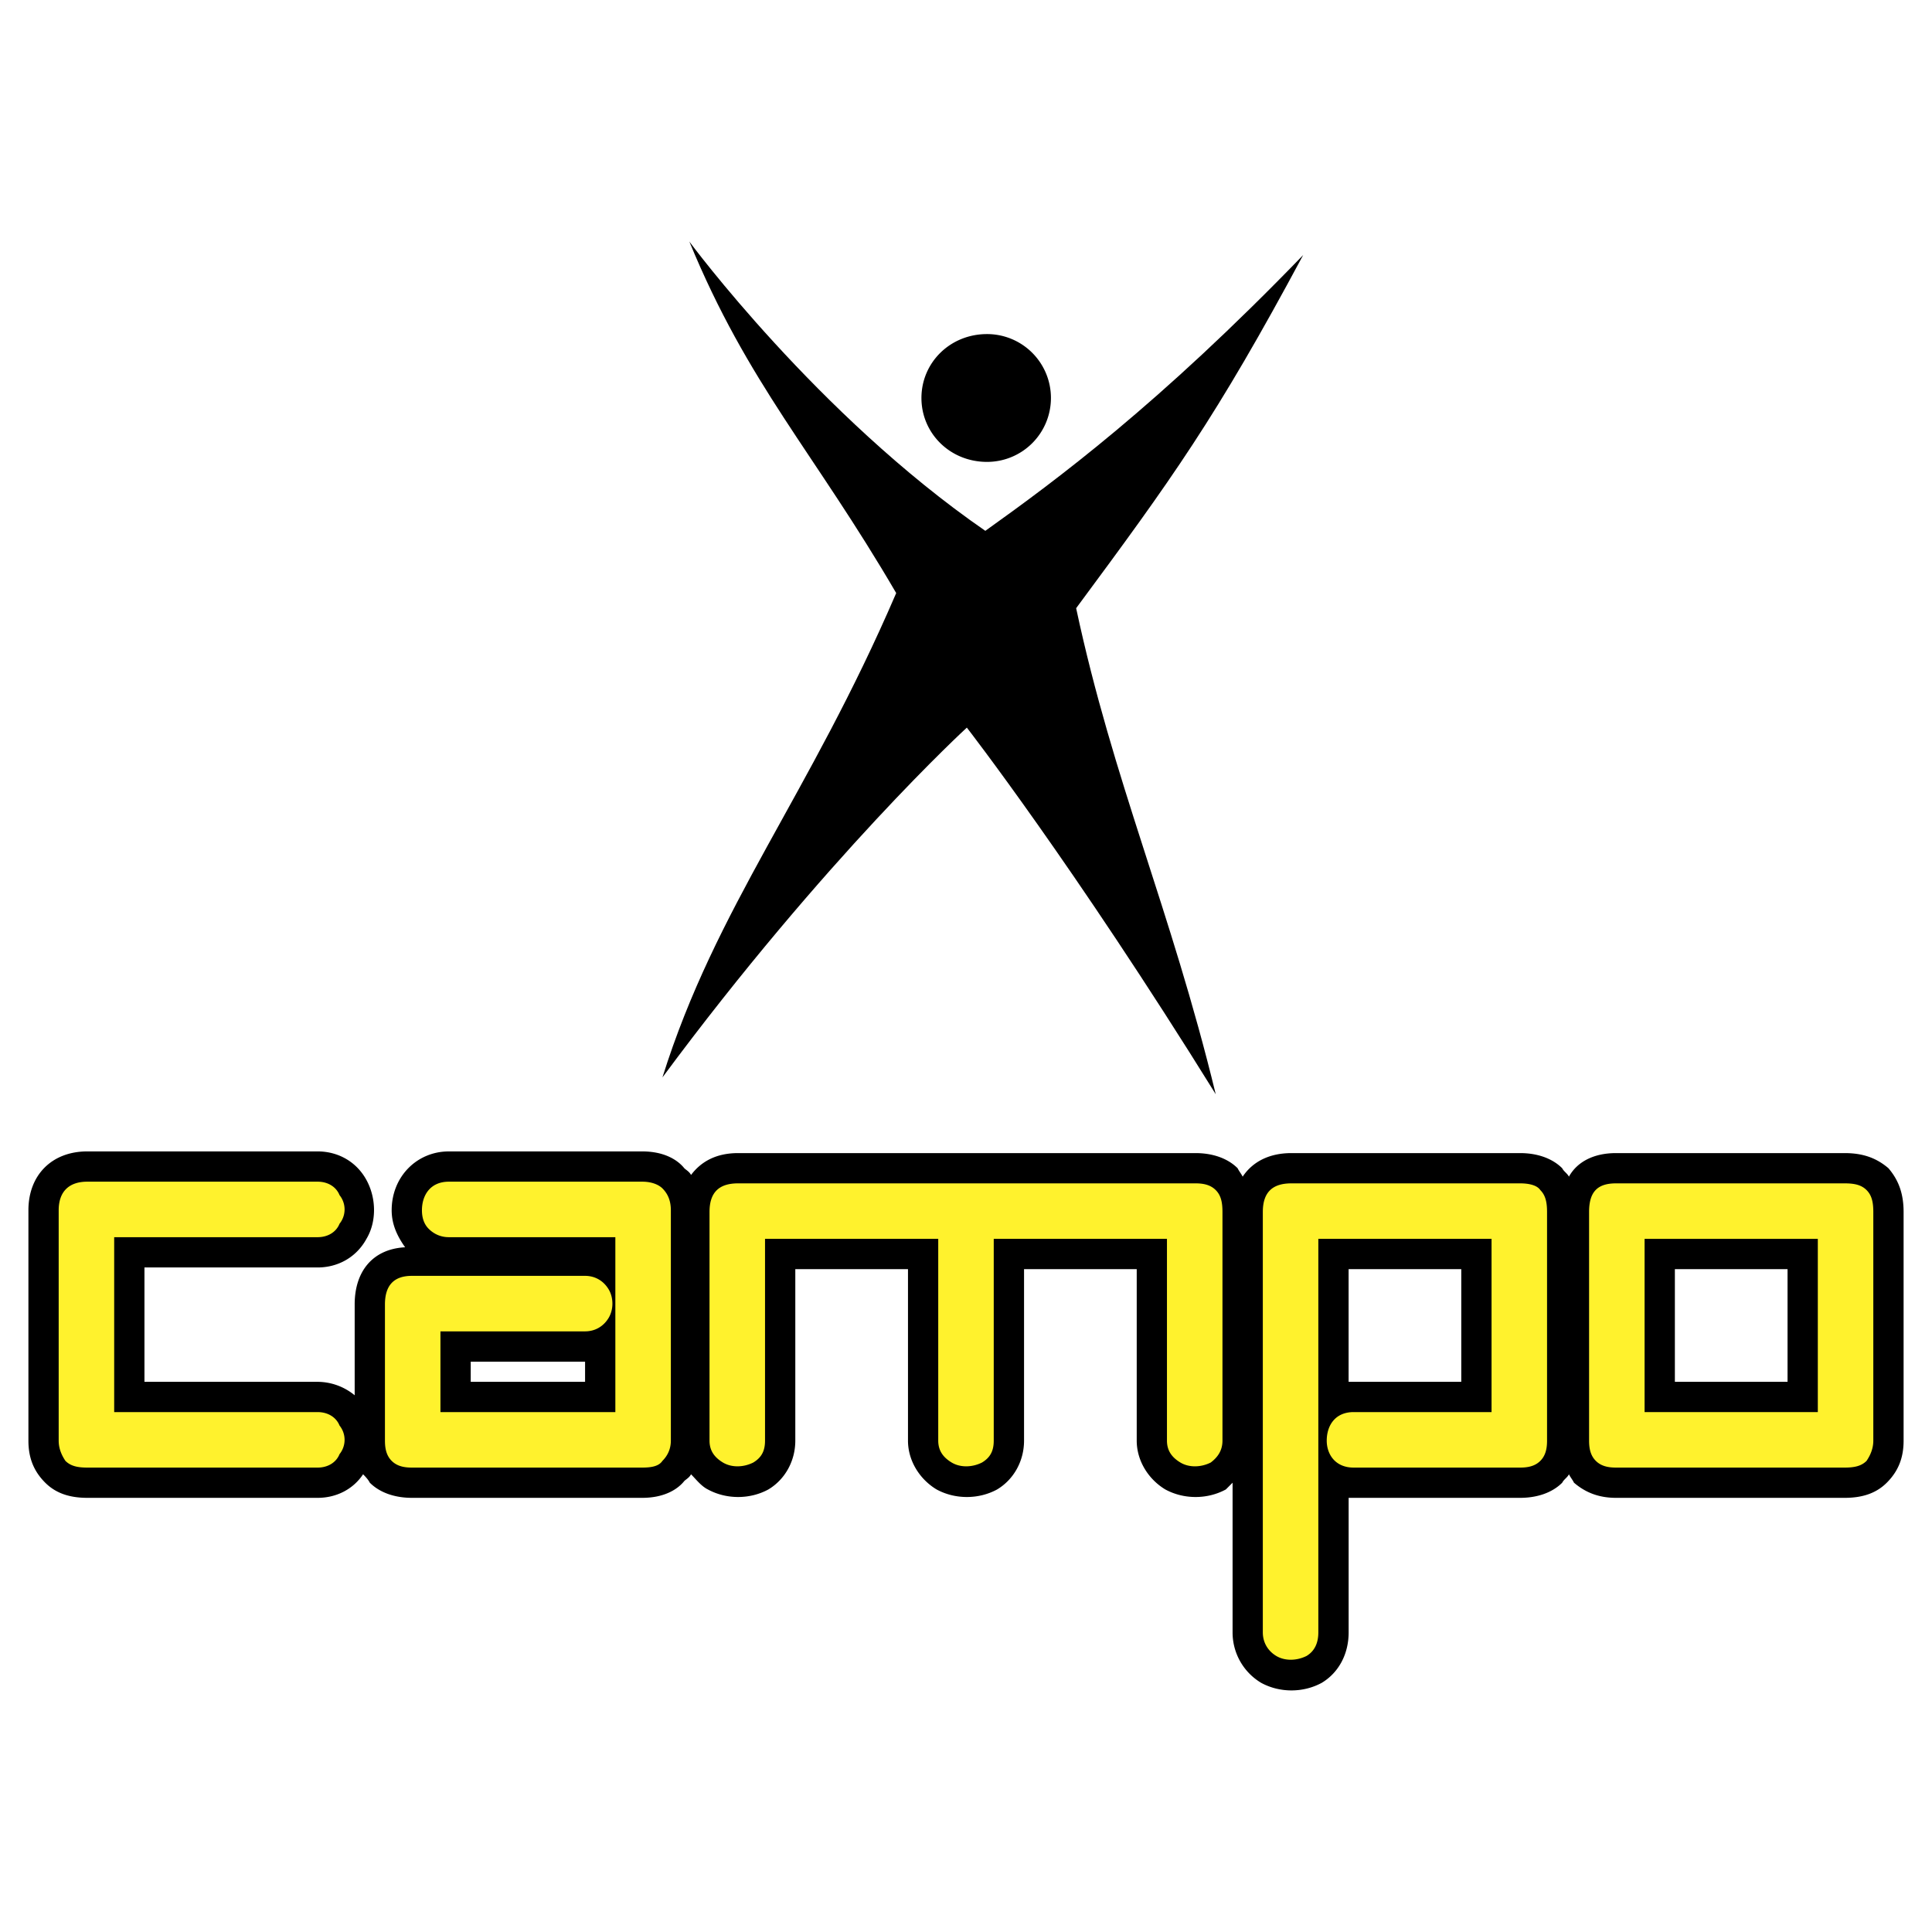
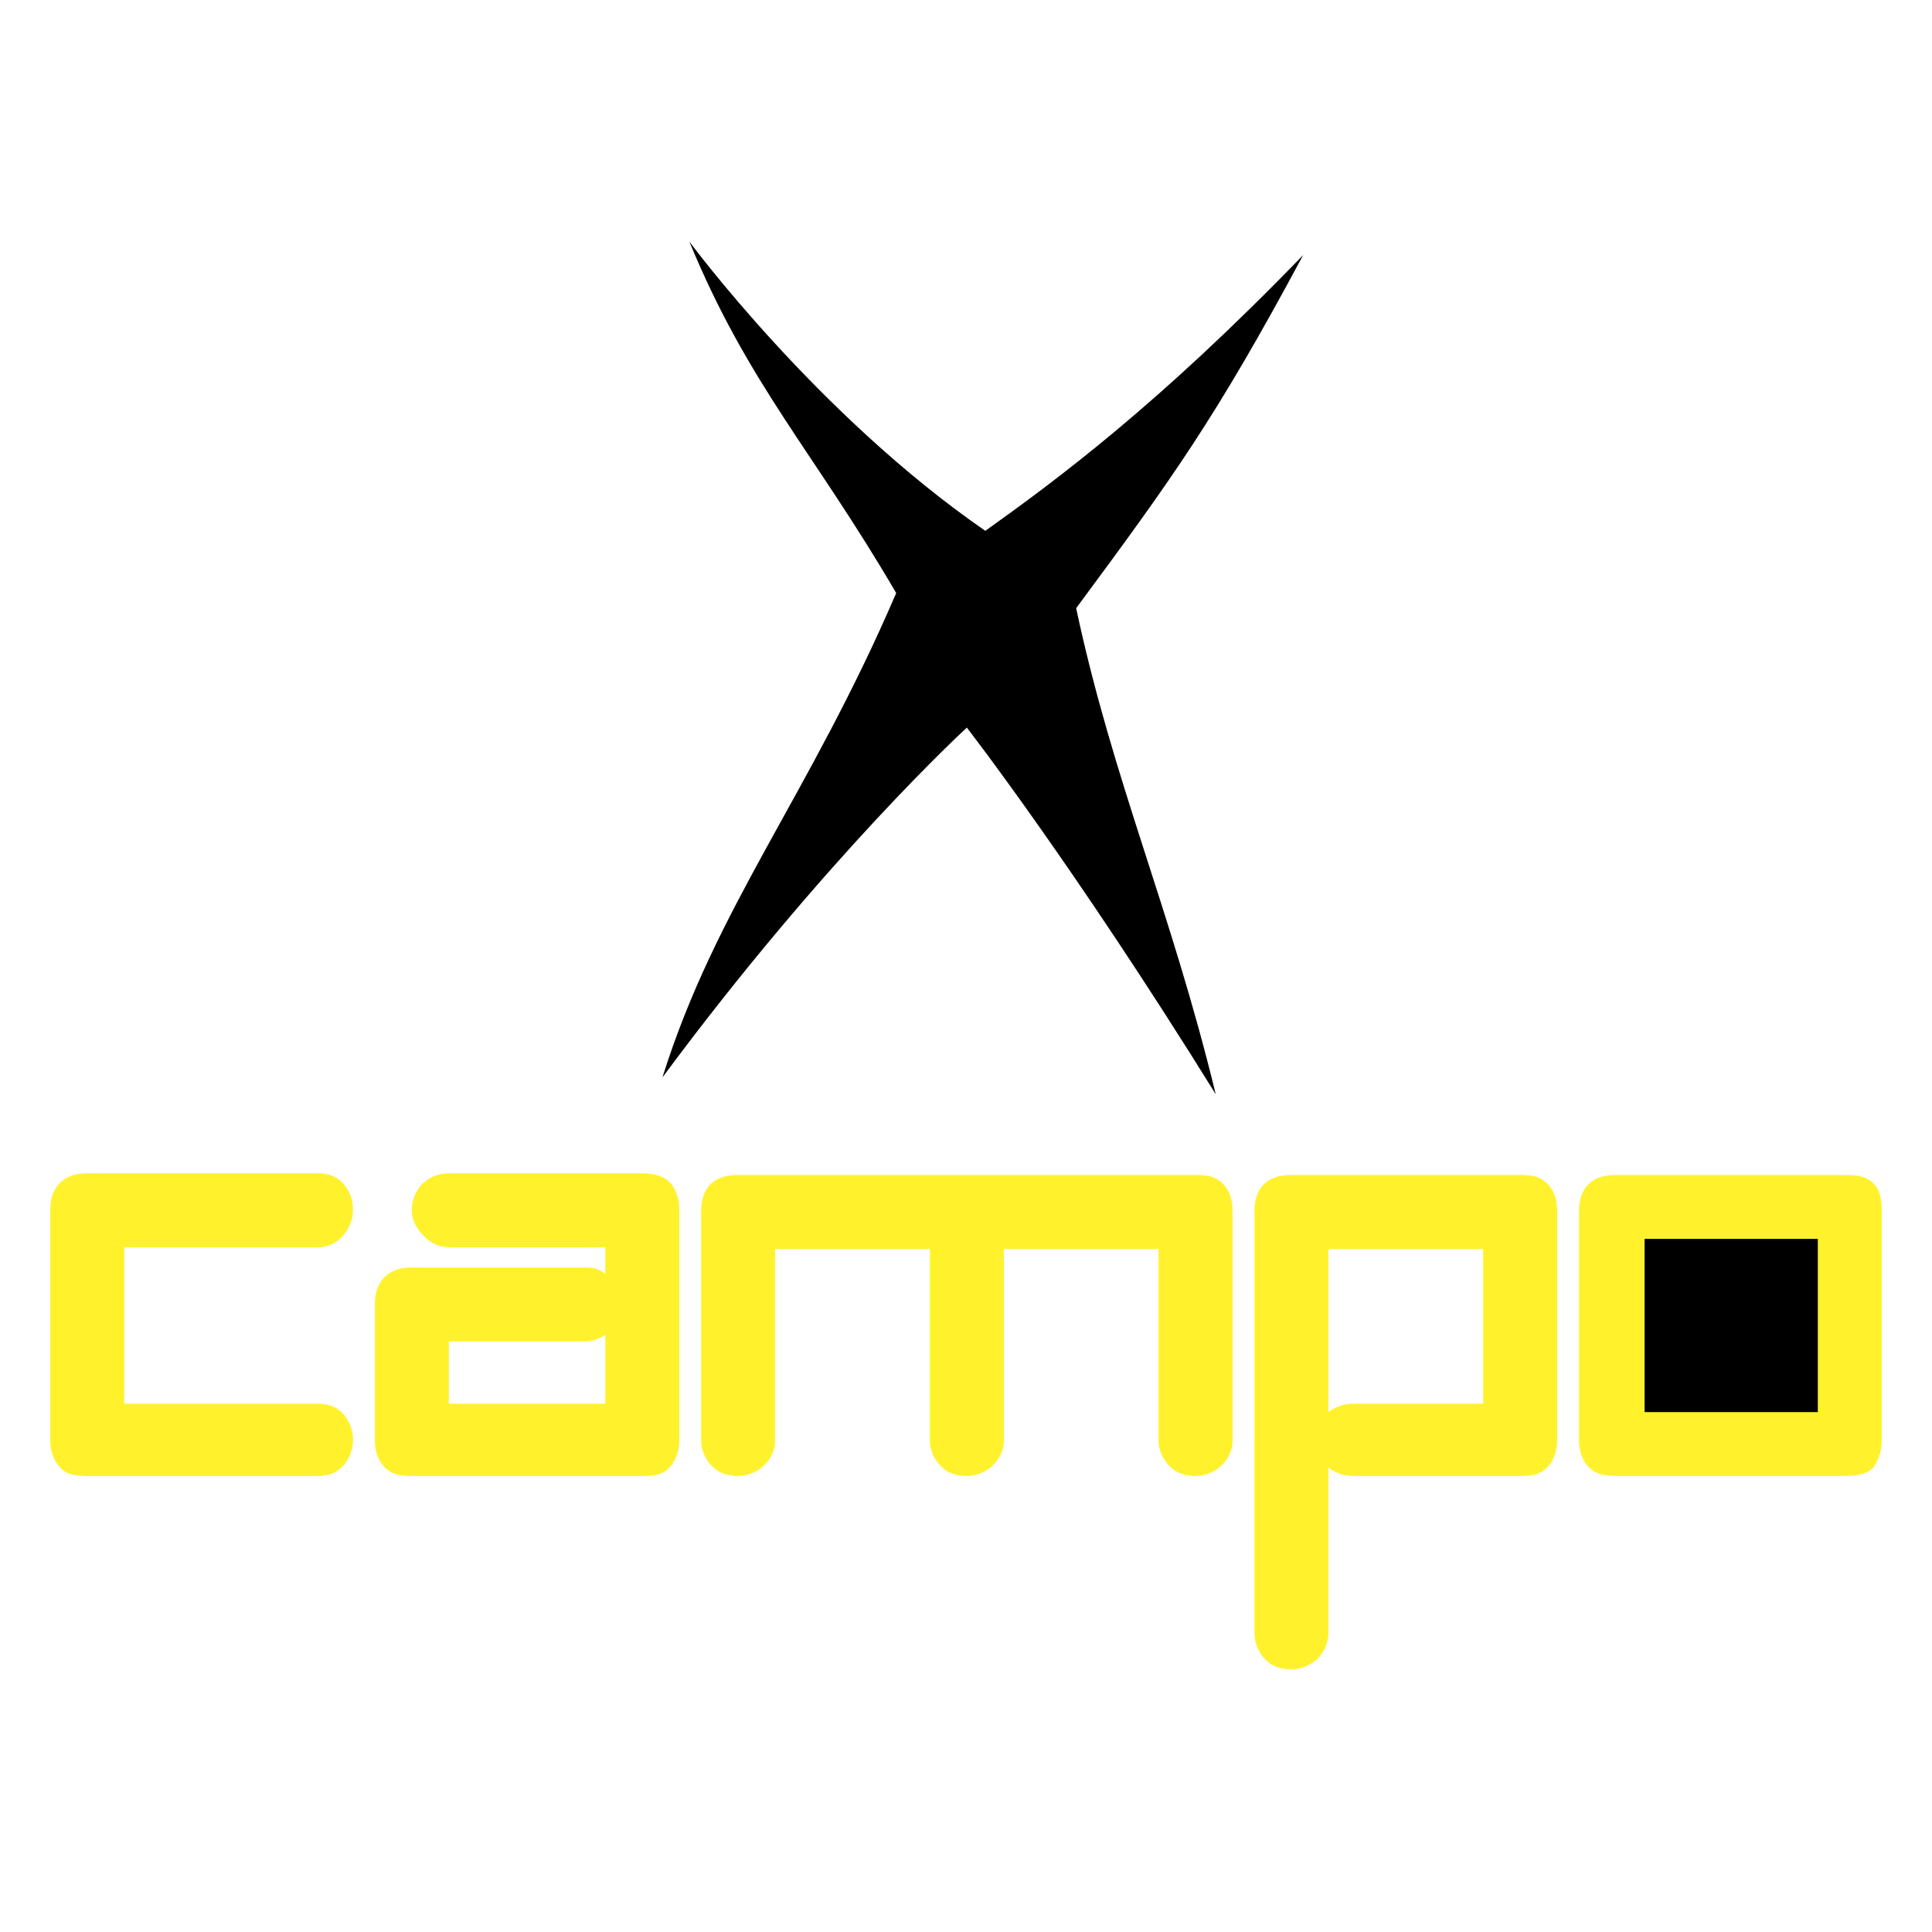
<svg xmlns="http://www.w3.org/2000/svg" width="2500" height="2500" viewBox="0 0 192.756 192.756">
  <g fill-rule="evenodd" clip-rule="evenodd">
-     <path fill="#fff" d="M0 0h192.756v192.756H0V0z" />
    <path d="M31.695 124.441c1.342 0 2.349-.672 3.02-1.846.671-1.176.671-2.686 0-3.859s-1.678-1.678-3.02-1.678H8.708c-2.349 0-3.692 1.342-3.692 3.691v22.986c0 1.008.336 2.014 1.007 2.686.503.67 1.51.838 2.685.838h22.987c1.342 0 2.349-.502 3.02-1.678a3.95 3.95 0 0 0 0-3.859c-.671-1.174-1.678-1.678-3.02-1.678H12.399V124.44h19.296v.001zM64.078 117.059H44.782c-2.014 0-3.691 1.51-3.691 3.691 0 .838.336 1.678 1.007 2.348.671.84 1.678 1.344 2.685 1.344h15.605v2.684c-.503-.502-1.175-.67-2.014-.67H41.091c-2.349 0-3.691 1.342-3.691 3.691v13.59c0 1.008.336 2.014 1.007 2.686.671.67 1.51.838 2.685.838h22.987c1.175 0 2.182-.168 2.685-.838.672-.672 1.007-1.678 1.007-2.686V120.75c0-1.176-.335-2.182-1.007-2.854-.504-.501-1.511-.837-2.686-.837zm-3.691 22.986H44.782v-6.207h13.591c.839 0 1.511-.336 2.014-.672v6.879zM119.281 117.227H73.643c-2.349 0-3.691 1.174-3.691 3.691v22.818c0 1.176.671 2.35 1.678 3.021 1.174.67 2.685.67 3.859 0 1.174-.672 1.846-1.846 1.846-3.021v-19.127h15.437v19.127c0 1.176.671 2.35 1.678 3.021 1.175.67 2.685.67 3.859 0 1.175-.672 1.846-1.846 1.846-3.021v-19.127h15.437v19.127c0 1.176.671 2.35 1.678 3.021 1.175.67 2.685.67 3.859 0 1.175-.672 1.846-1.846 1.846-3.021v-22.818c0-1.344-.335-2.182-1.007-2.854-.673-.669-1.512-.837-2.687-.837zM151.665 117.227h-22.819c-2.35 0-3.691 1.174-3.691 3.691v41.947c0 1.342.671 2.518 1.678 3.188a3.945 3.945 0 0 0 3.859 0c1.175-.67 1.846-1.846 1.846-3.188v-16.443c.671.504 1.51.838 2.517.838h16.611c1.175 0 2.014-.168 2.685-.838.671-.672 1.007-1.678 1.007-2.686v-22.818c0-1.344-.336-2.182-1.007-2.854-.672-.669-1.511-.837-2.686-.837zm-19.128 7.382h15.437v15.436h-12.92a4.118 4.118 0 0 0-2.517.84v-16.276zM186.901 118.064c-.672-.67-1.511-.838-2.853-.838h-22.819c-2.35 0-3.691 1.174-3.691 3.691v22.818c0 1.008.335 2.014 1.006 2.686.672.67 1.679.838 2.686.838h22.819c1.175 0 2.181-.168 2.853-.838.503-.672.839-1.678.839-2.686v-22.818c-.001-1.343-.169-2.181-.84-2.853zm-6.544 6.545v15.436H164.92v-15.436h15.437z" fill="#fff22d" />
    <path d="M68.776 24.102c5.873 14.263 12.417 20.974 20.638 35.068-8.725 20.303-17.954 31.209-23.323 48.324 16.275-21.98 30.37-34.9 30.37-34.9s10.57 13.591 24.833 36.578c-4.53-18.625-10.235-31.209-13.927-48.492 9.564-12.919 13.927-18.96 22.652-35.236-14.431 14.934-24.666 22.484-31.713 27.518-16.778-11.577-29.53-28.86-29.53-28.86z" />
-     <path d="M98.476 46.083a6.373 6.373 0 0 0 6.376-6.376 6.374 6.374 0 0 0-6.376-6.376c-3.691 0-6.544 2.853-6.544 6.376s2.852 6.376 6.544 6.376zM188.411 116.555c-1.175-1.006-2.517-1.51-4.362-1.51H161.23c-2.182 0-3.859.838-4.698 2.35-.168-.336-.504-.504-.671-.84-1.008-1.006-2.518-1.51-4.195-1.51h-22.819c-2.182 0-3.859.838-4.866 2.35-.168-.336-.336-.504-.504-.84-1.006-1.006-2.516-1.51-4.194-1.51h-45.64c-2.182 0-3.691.838-4.698 2.182-.168-.336-.503-.504-.671-.672-.671-.838-2.013-1.678-4.195-1.678H44.782c-3.188 0-5.705 2.518-5.705 5.873 0 1.342.504 2.516 1.343 3.691-3.188.168-5.034 2.35-5.034 5.705v9.061a5.855 5.855 0 0 0-3.691-1.342H14.412v-11.41h17.283c2.013 0 3.859-1.008 4.866-2.854 1.007-1.678 1.007-4.027 0-5.871-1.007-1.848-2.853-2.854-4.866-2.854H8.708c-3.524 0-5.873 2.35-5.873 5.873v22.986c0 1.678.503 3.021 1.678 4.195 1.007 1.006 2.349 1.51 4.195 1.51h22.987c1.846 0 3.523-.838 4.53-2.35.168.168.503.504.671.84 1.007 1.006 2.517 1.51 4.195 1.51h22.987c2.182 0 3.523-.838 4.195-1.678.168-.168.503-.336.671-.672.503.504 1.007 1.176 1.678 1.512 1.846 1.006 4.195 1.006 6.041 0 1.678-1.008 2.685-2.854 2.685-4.867v-17.113H90.59v17.113c0 2.014 1.175 3.859 2.853 4.867 1.846 1.006 4.194 1.006 6.041 0 1.678-1.008 2.685-2.854 2.685-4.867v-17.113h11.242v17.113c0 2.014 1.174 3.859 2.852 4.867 1.846 1.006 4.195 1.006 6.041 0l.671-.672v14.934a5.85 5.85 0 0 0 2.853 5.033c1.846 1.008 4.195 1.008 6.041 0 1.678-1.006 2.685-2.852 2.685-5.033V149.44h17.114c1.678 0 3.188-.504 4.195-1.51.167-.336.503-.504.671-.84.167.336.335.504.503.84 1.175 1.006 2.517 1.51 4.195 1.51h22.819c1.846 0 3.188-.504 4.194-1.51 1.175-1.174 1.678-2.518 1.678-4.195v-22.818c-.002-1.845-.505-3.187-1.512-4.362zM33.876 145.08c-.335.838-1.175 1.342-2.181 1.342H8.708c-1.007 0-1.678-.168-2.182-.672-.335-.502-.671-1.174-.671-2.014V120.75c0-1.846 1.007-2.854 2.853-2.854h22.987c1.006 0 1.846.504 2.181 1.344a2.272 2.272 0 0 1 0 2.852c-.335.84-1.175 1.342-2.181 1.342H11.392v17.451h20.303c1.006 0 1.846.504 2.181 1.342a2.273 2.273 0 0 1 0 2.853zm33.055-1.344c0 .84-.335 1.512-.839 2.014-.336.504-1.007.672-2.014.672H41.091c-.839 0-1.51-.168-2.014-.672-.503-.502-.671-1.174-.671-2.014v-13.59c0-1.846.839-2.854 2.685-2.854h17.282c1.007 0 1.846.504 2.35 1.344.503.838.503 2.012 0 2.852-.503.838-1.343 1.342-2.35 1.342h-14.43v8.055h17.45v-17.451H44.782c-.839 0-1.51-.336-2.014-.838-.503-.504-.671-1.176-.671-1.846 0-1.51.839-2.854 2.685-2.854h19.296c1.007 0 1.678.336 2.014.672.503.504.839 1.174.839 2.182v22.986zm-8.558-7.884v2.014H46.964v-2.014h11.409zm63.593 7.884c0 1.008-.503 1.678-1.174 2.182-1.007.504-2.182.504-3.021 0s-1.343-1.174-1.343-2.182v-20.135H99.146v20.135c0 1.008-.336 1.678-1.175 2.182-1.006.504-2.181.504-3.02 0s-1.343-1.174-1.343-2.182v-20.135H76.327v20.135c0 1.008-.336 1.678-1.175 2.182-1.007.504-2.181.504-3.021 0-.838-.504-1.342-1.174-1.342-2.182v-22.818c0-2.014 1.007-2.854 2.853-2.854h45.639c.839 0 1.511.168 2.014.672s.671 1.174.671 2.182v22.818zm32.384 0c0 .84-.168 1.512-.671 2.014-.504.504-1.175.672-2.014.672h-16.611c-1.846 0-2.685-1.342-2.685-2.686 0-1.51.839-2.852 2.685-2.852h13.759v-17.283H131.53v39.264c0 1.006-.336 1.846-1.175 2.35-1.007.502-2.182.502-3.021 0-.839-.504-1.342-1.344-1.342-2.35v-41.947c0-2.014 1.007-2.854 2.853-2.854h22.819c.839 0 1.678.168 2.014.672.503.504.671 1.174.671 2.182v22.818h.001zm-19.799-5.871v-11.242h11.241v11.242h-11.241zm52.35 5.871c0 .84-.336 1.512-.672 2.014-.503.504-1.174.672-2.181.672h-22.819c-.84 0-1.511-.168-2.014-.672-.504-.502-.672-1.174-.672-2.014v-22.818c0-2.014.84-2.854 2.686-2.854h22.819c1.007 0 1.678.168 2.181.672.504.504.672 1.174.672 2.182v22.818z" />
-     <path d="M164.081 140.885h17.283v-17.283h-17.283v17.283zm3.021-14.262h11.242v11.242h-11.242v-11.242z" />
+     <path d="M164.081 140.885h17.283v-17.283h-17.283v17.283zm3.021-14.262h11.242h-11.242v-11.242z" />
  </g>
</svg>